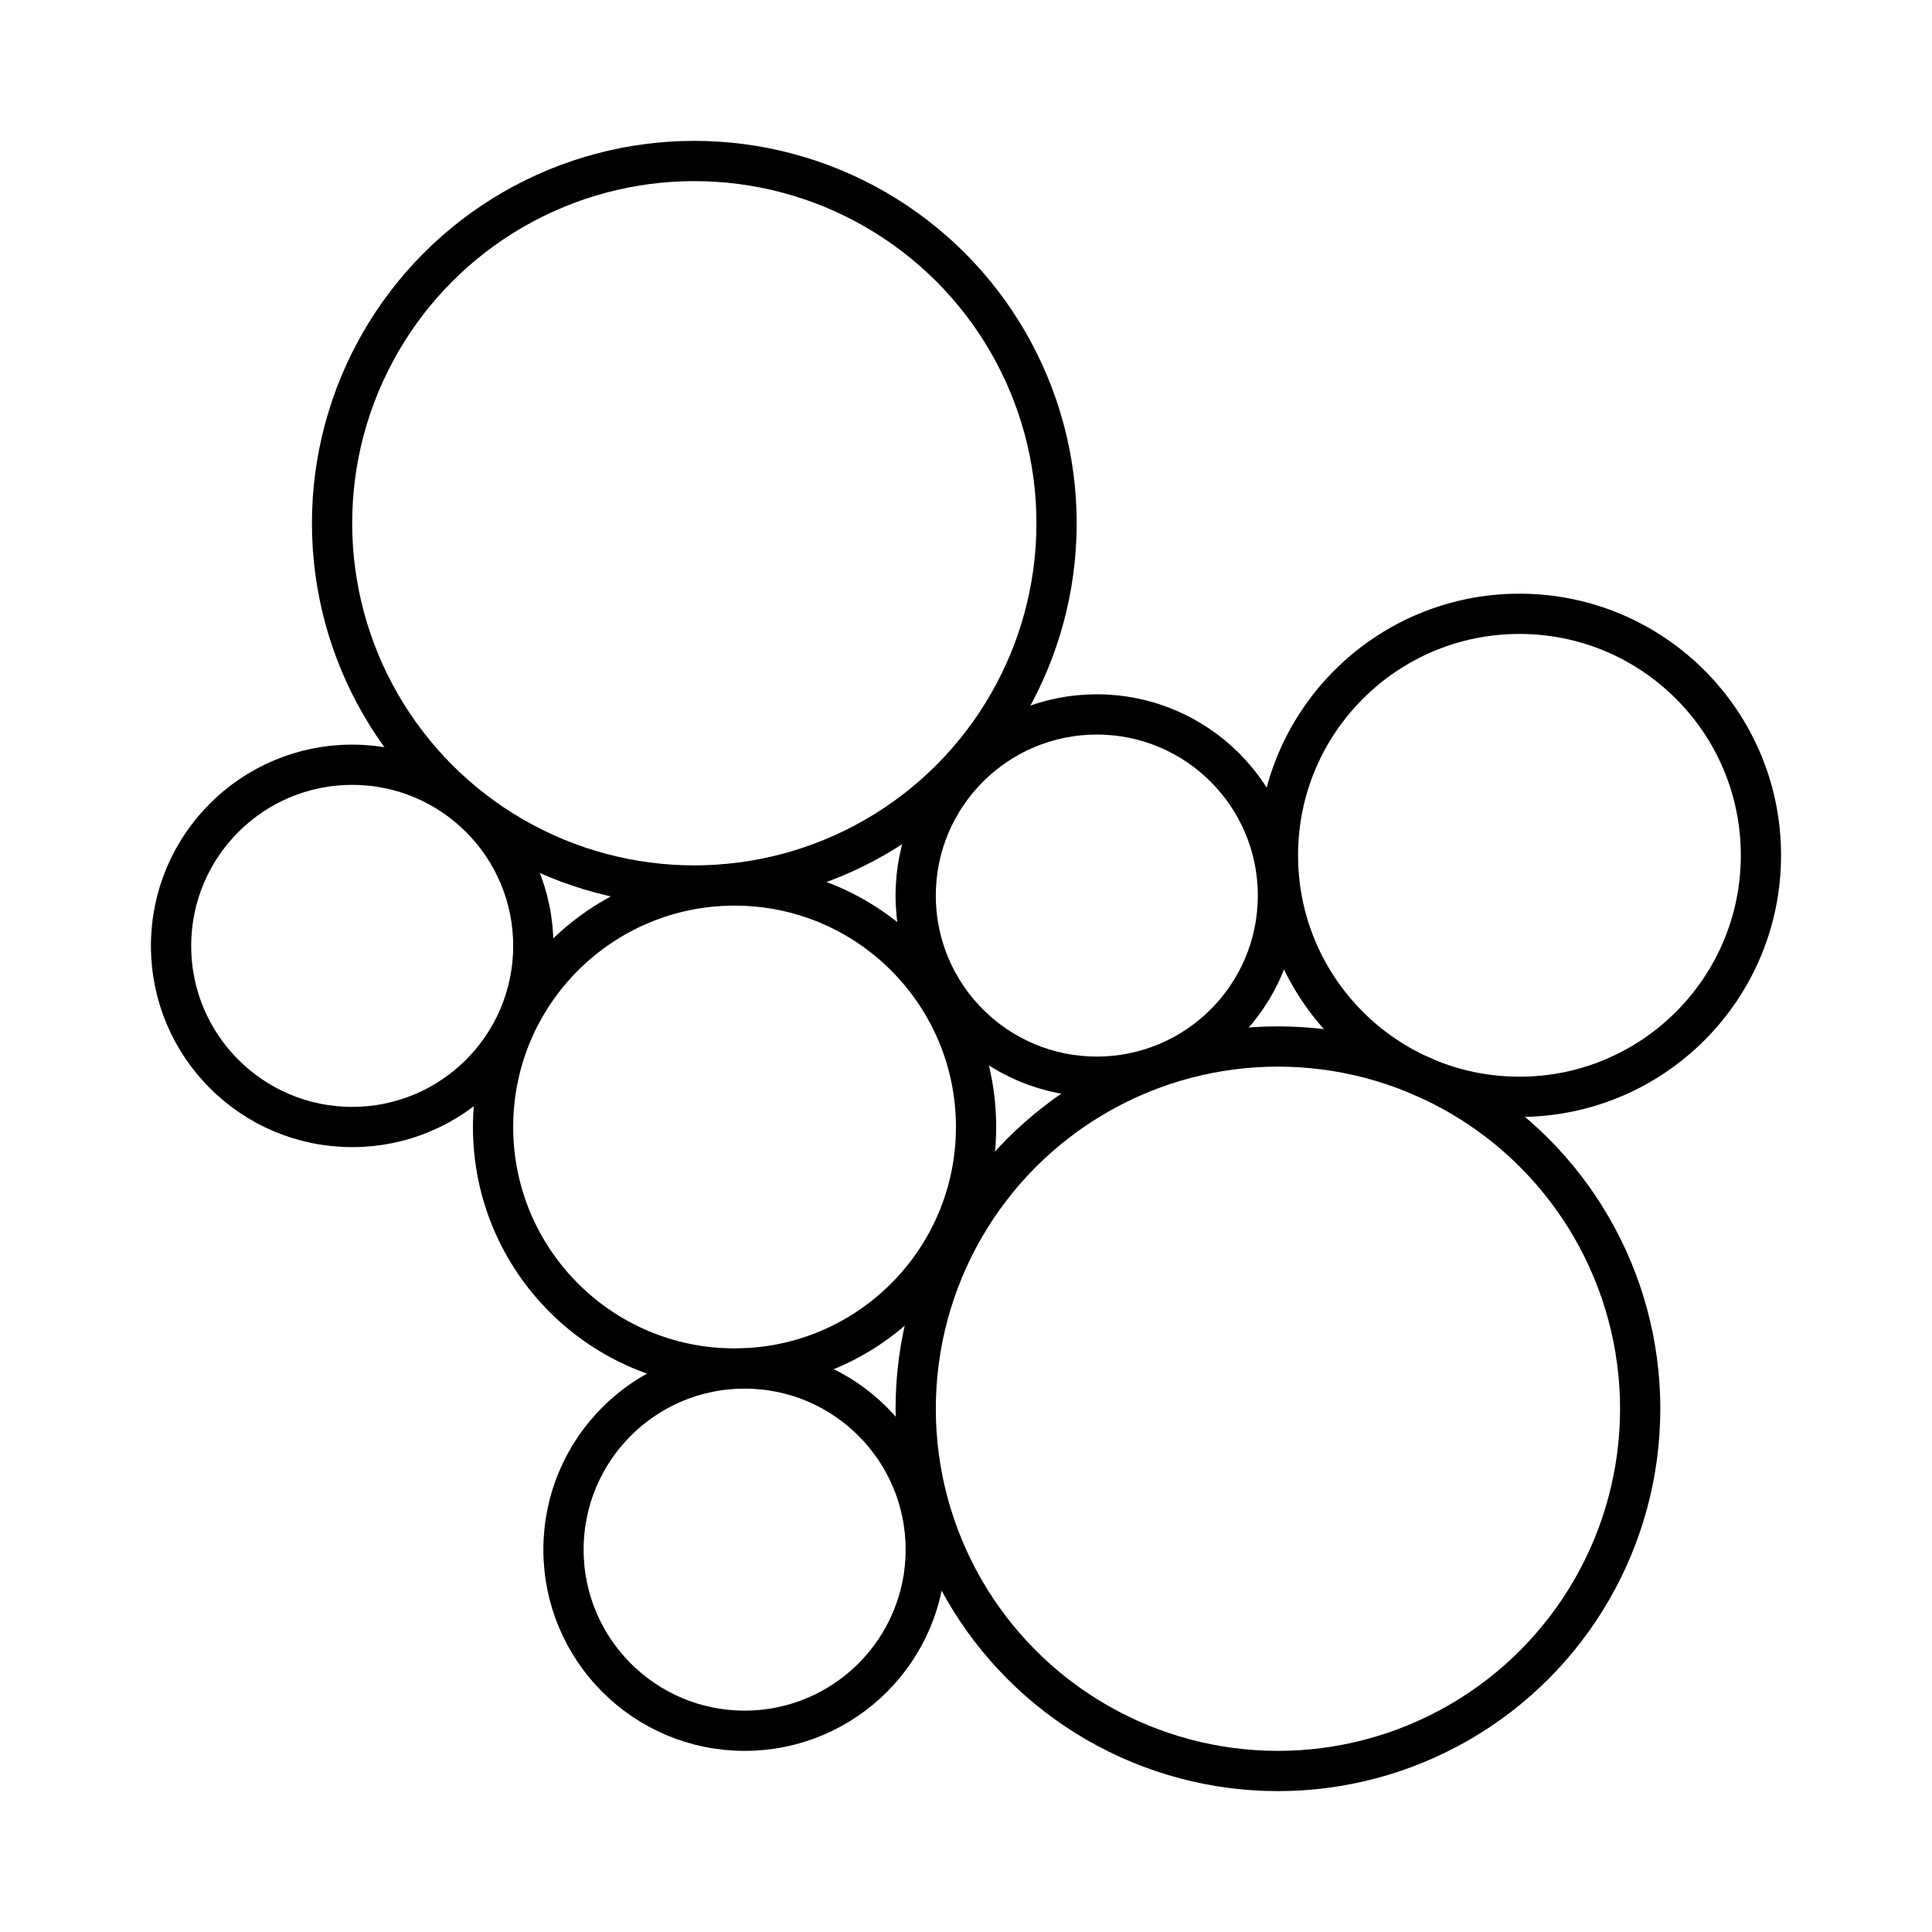
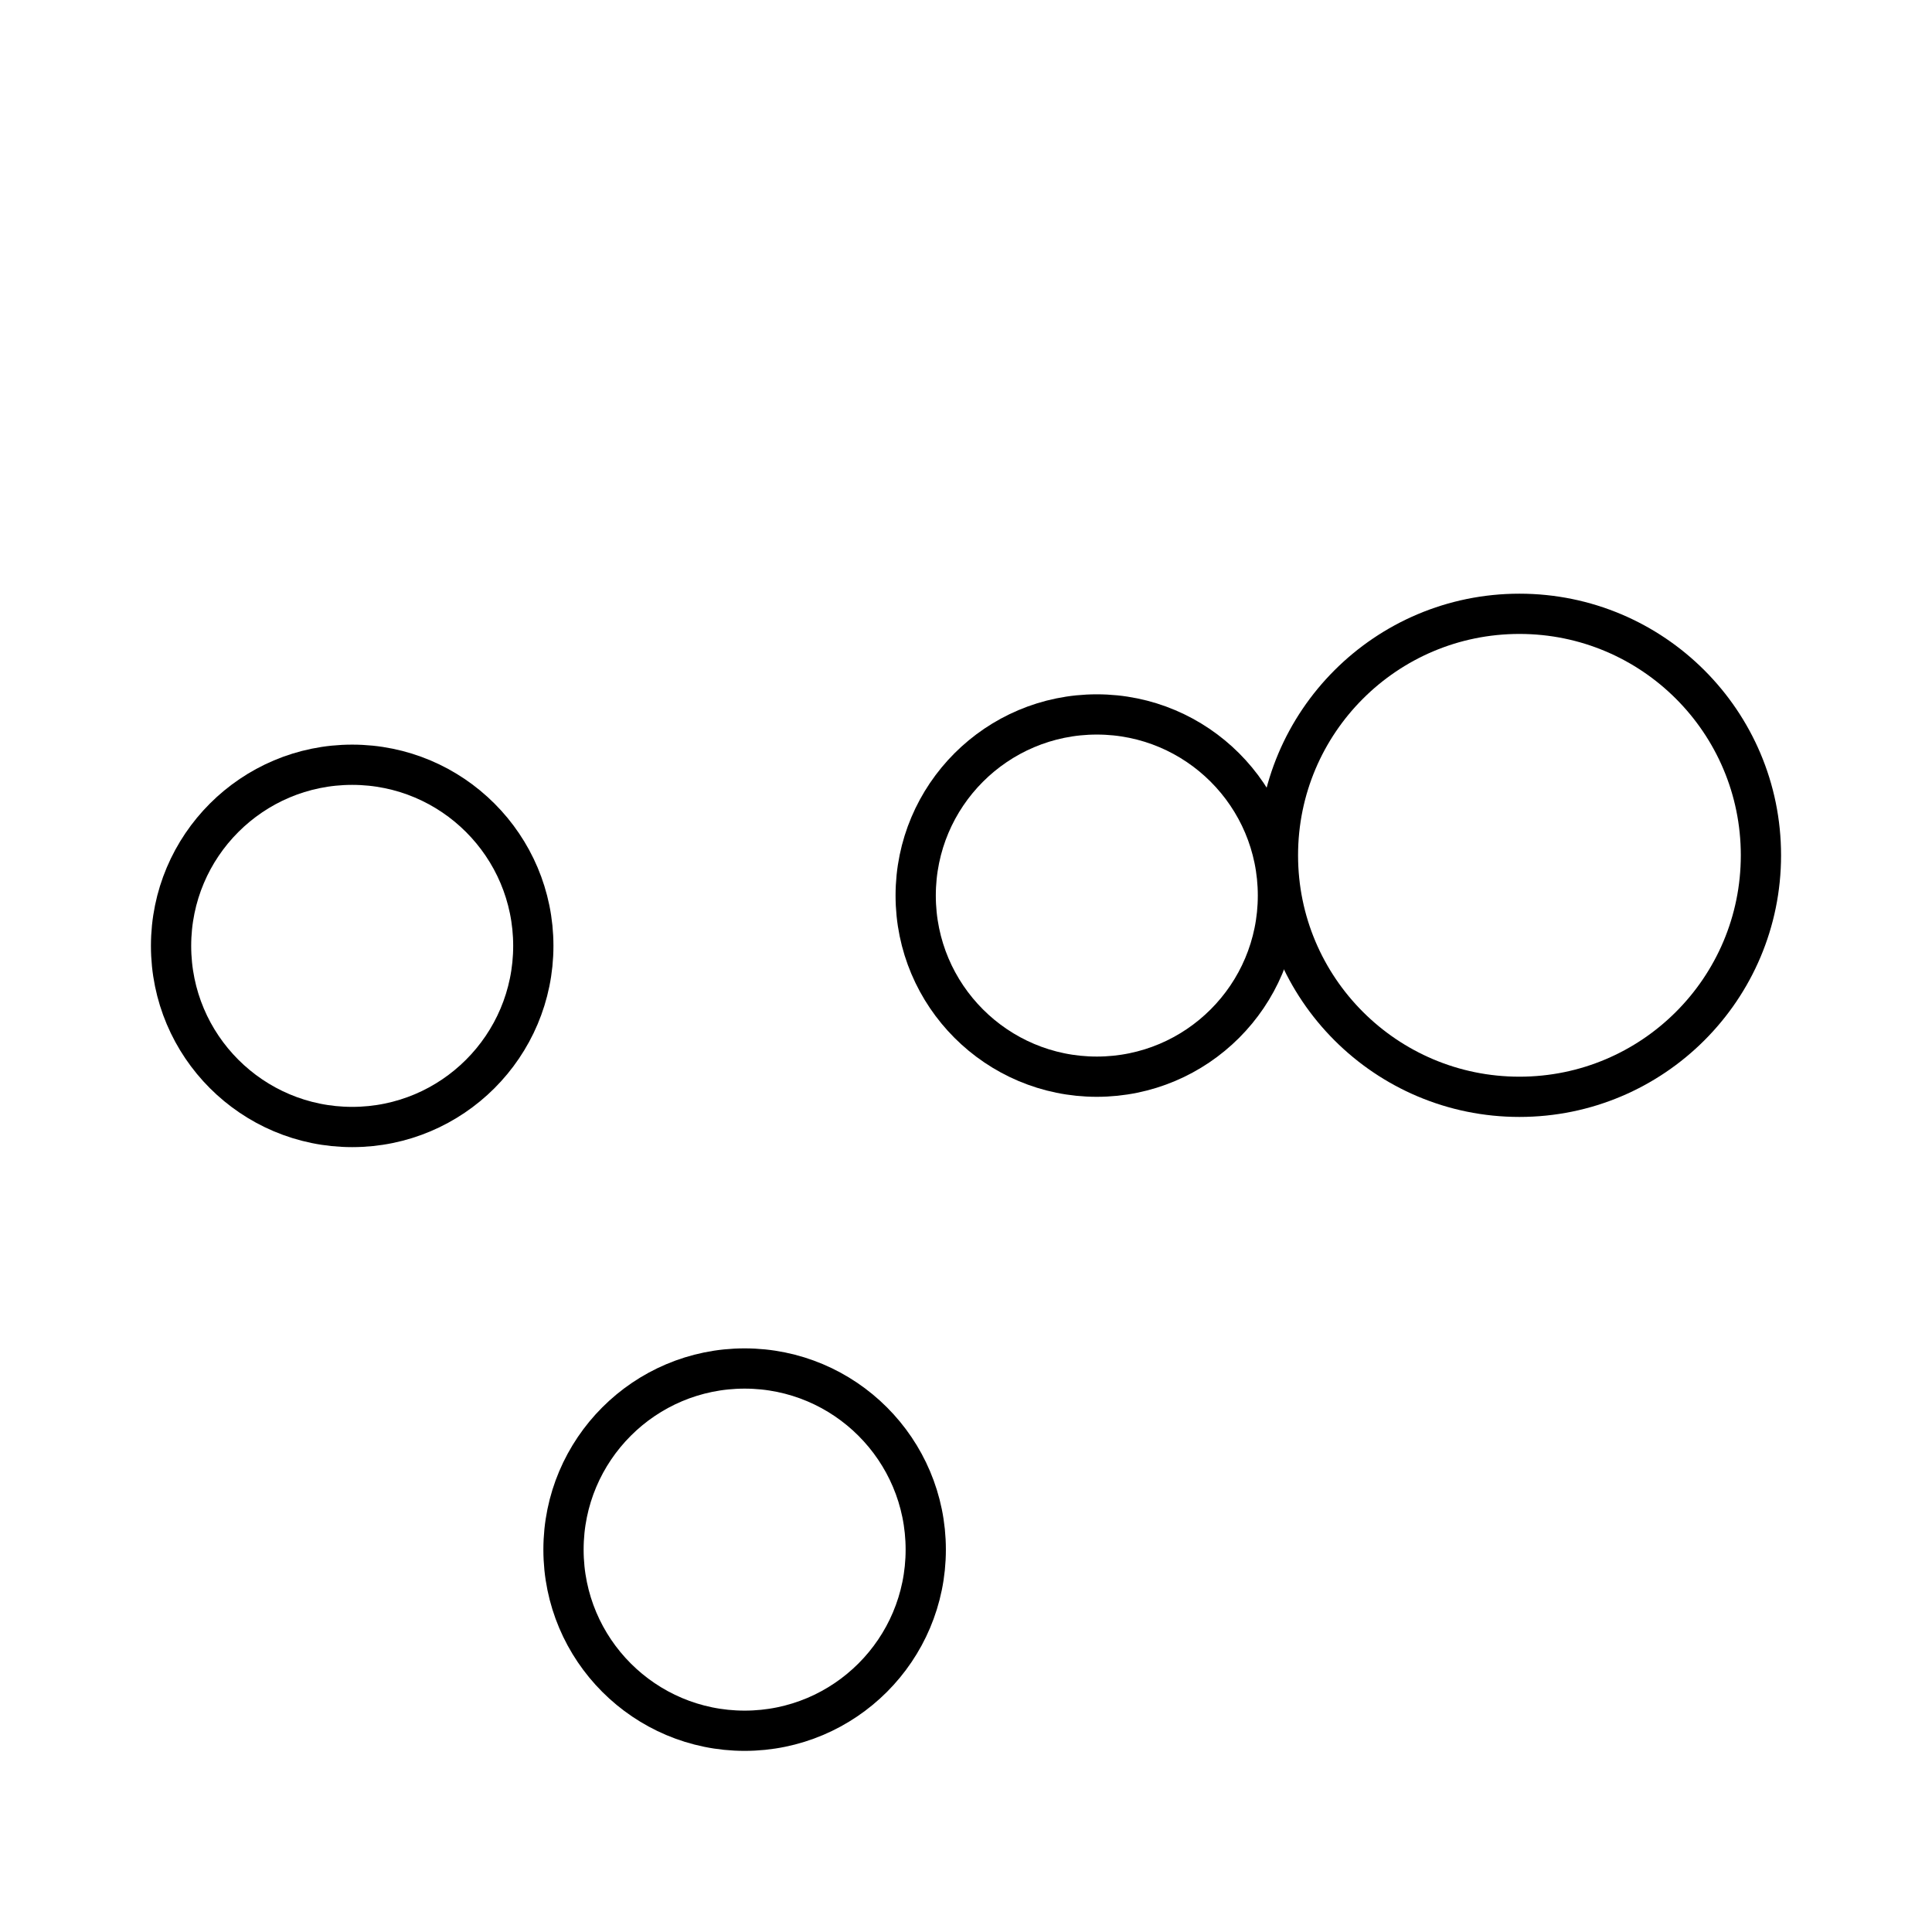
<svg xmlns="http://www.w3.org/2000/svg" width="48" height="48" viewBox="0 0 48 48" fill="none">
  <circle cx="8.75" cy="23.5" r="4.5" stroke="black" />
  <path d="M31.75 22.25C31.75 24.735 29.735 26.75 27.25 26.75C24.765 26.75 22.75 24.735 22.75 22.25C22.75 19.765 24.765 17.75 27.25 17.75C29.735 17.75 31.75 19.765 31.75 22.25Z" stroke="black" />
  <path d="M23 38.5C23 40.985 20.985 43 18.5 43C16.015 43 14 40.985 14 38.5C14 36.015 16.015 34 18.5 34C20.985 34 23 36.015 23 38.5Z" stroke="black" />
-   <circle cx="17.25" cy="13" r="9" stroke="black" />
-   <circle cx="31.75" cy="35" r="9" stroke="black" />
-   <circle cx="18.25" cy="28" r="6" stroke="black" />
  <circle cx="37.75" cy="21.25" r="6" stroke="black" />
</svg>